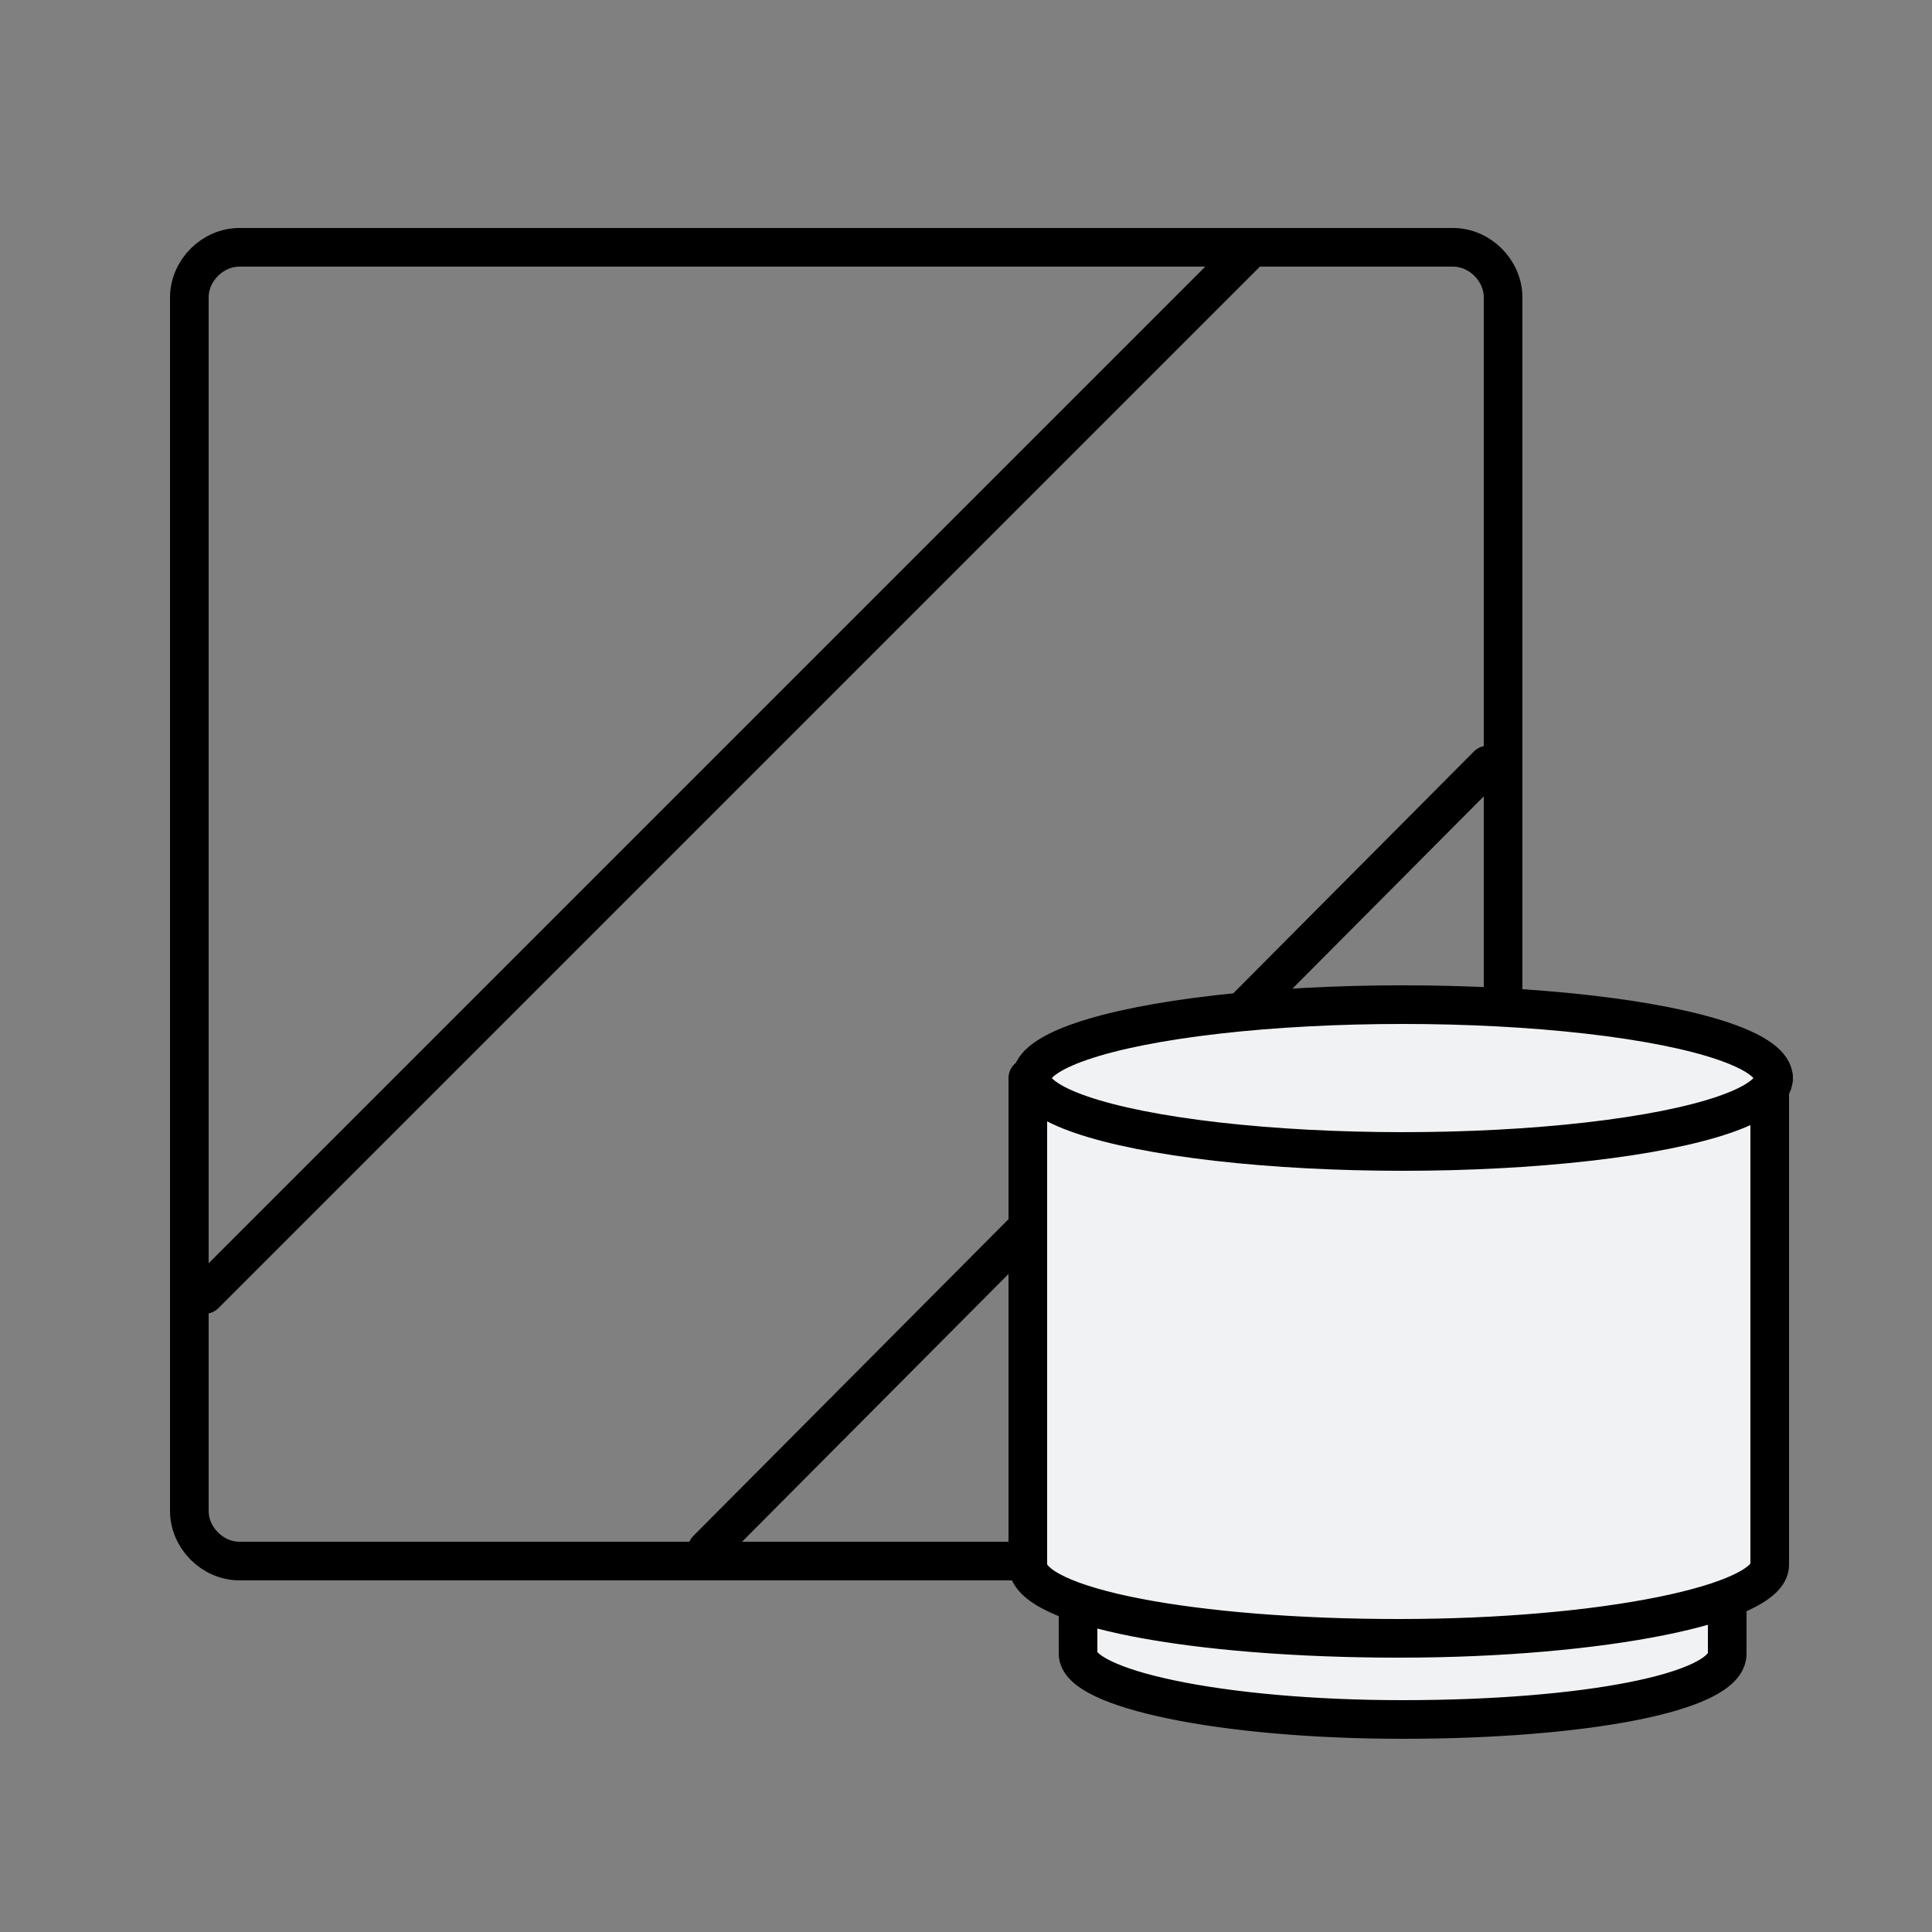
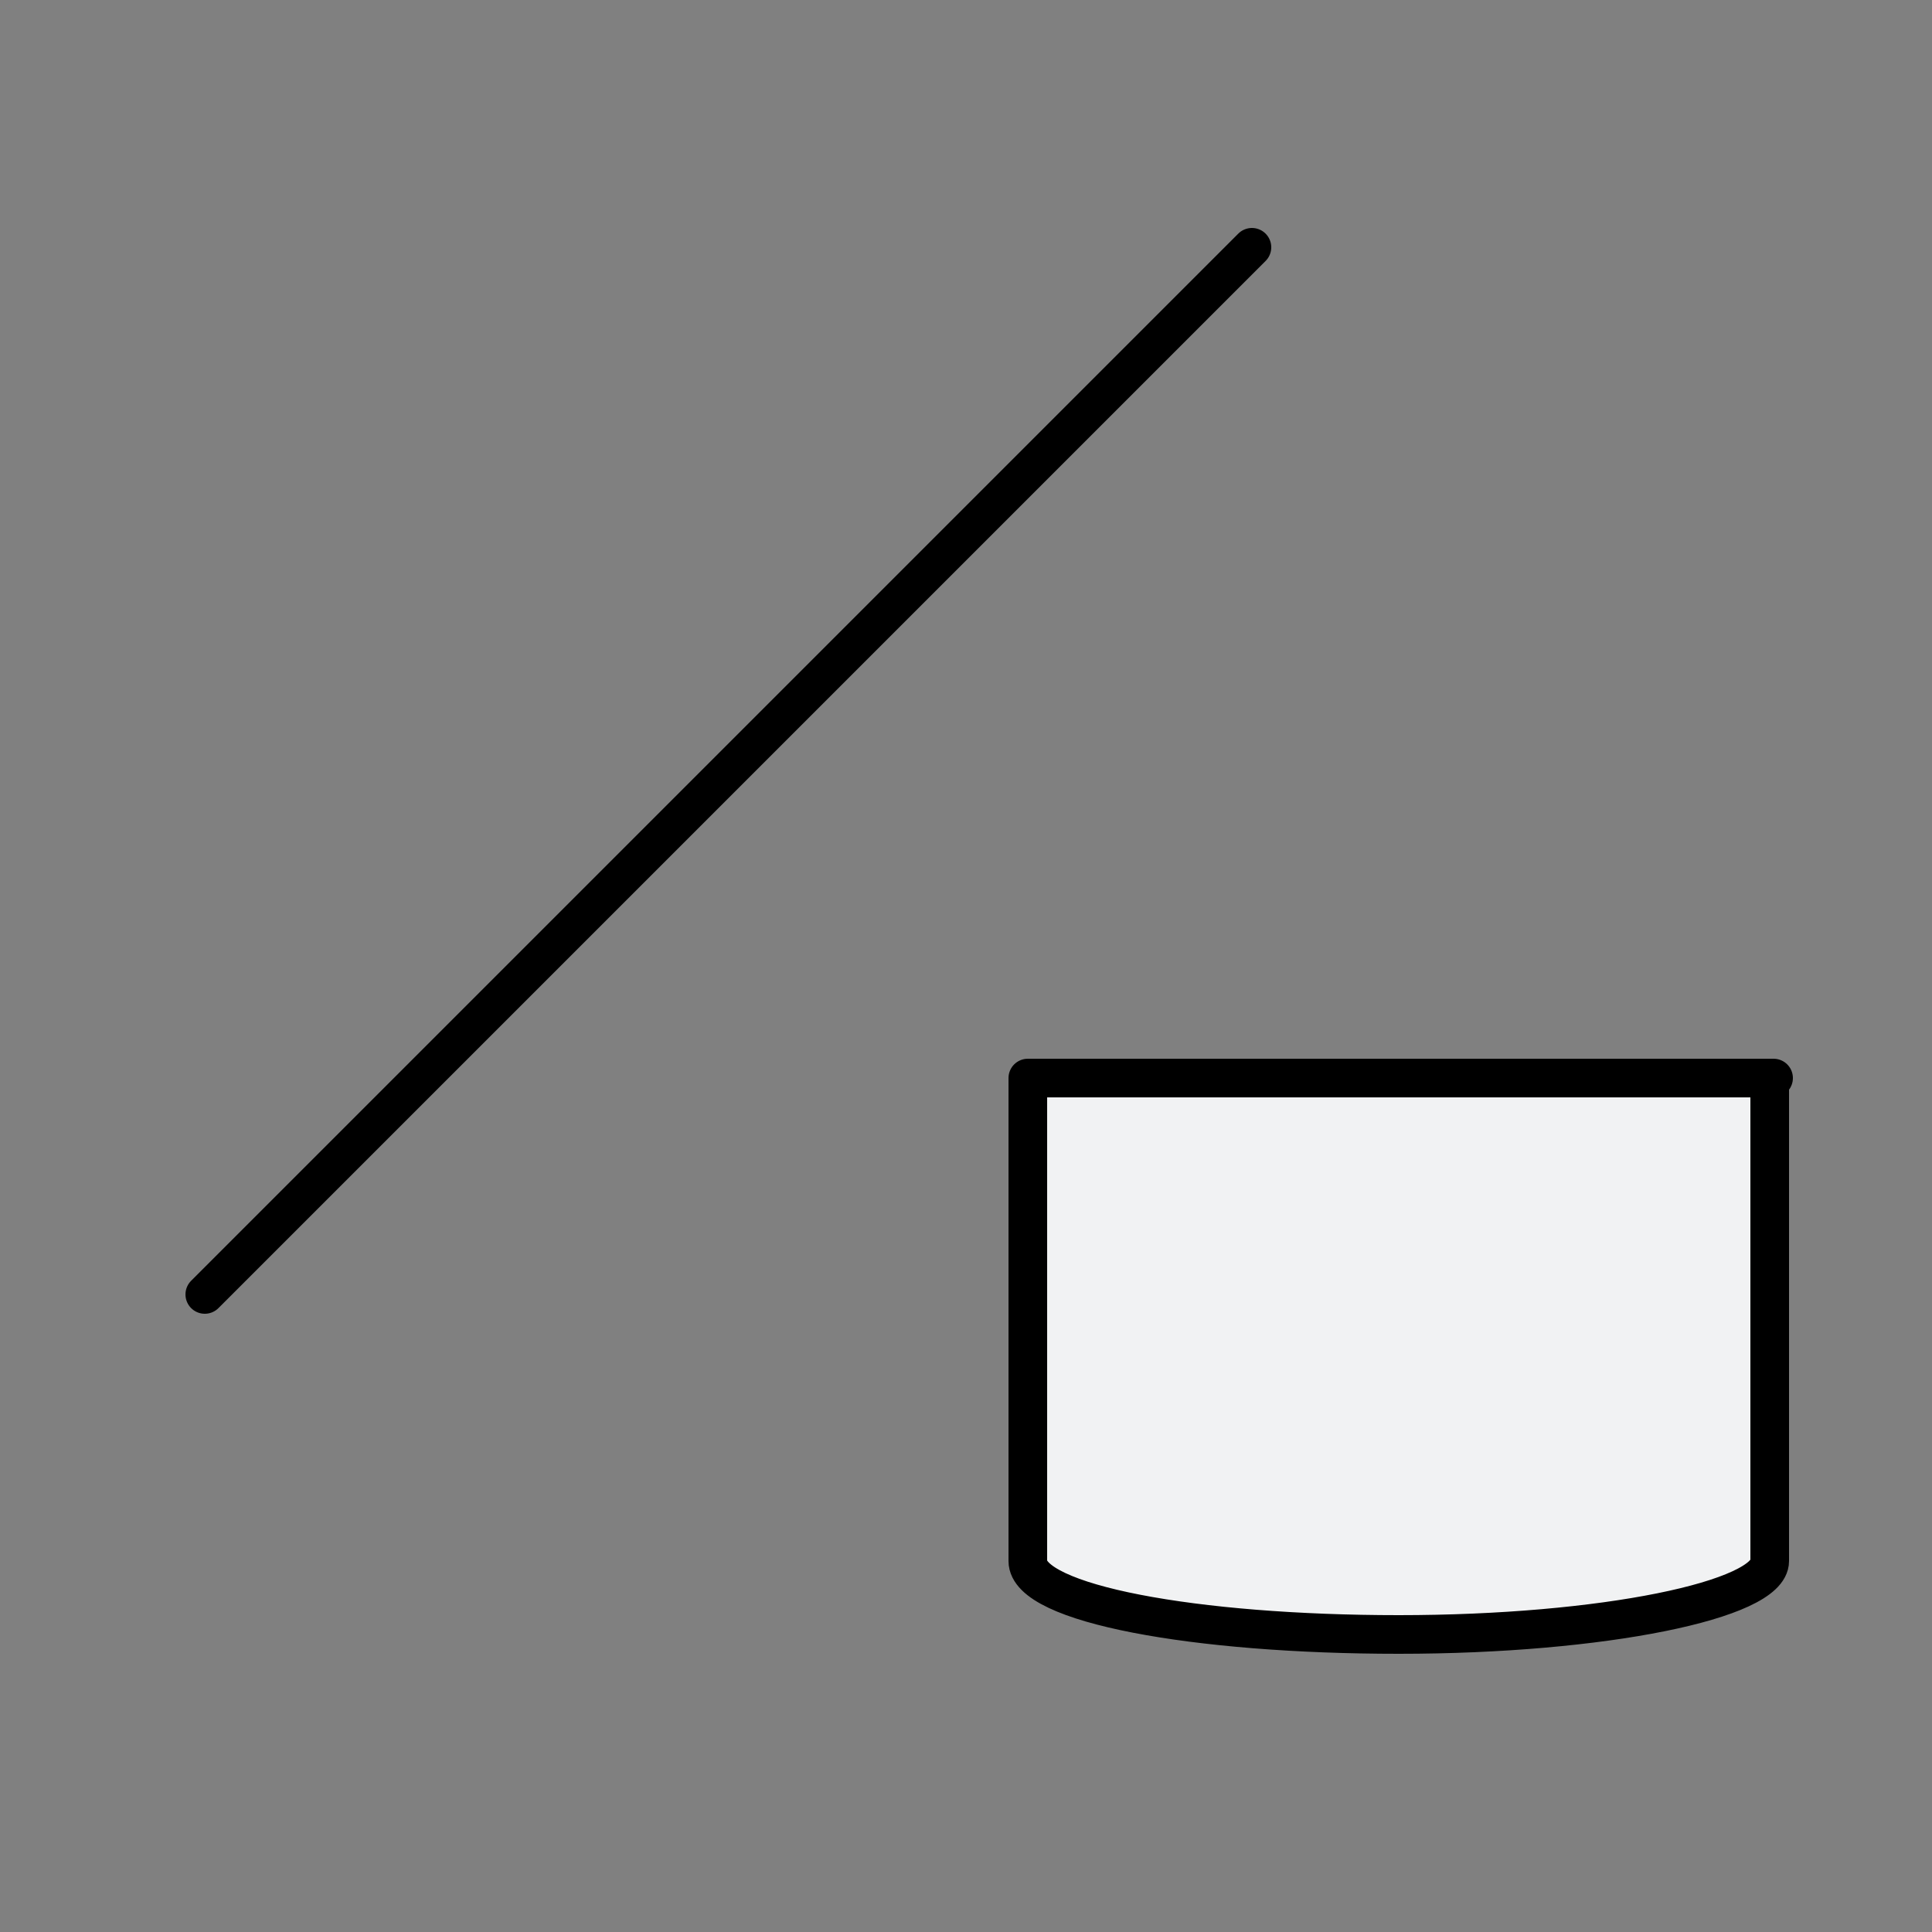
<svg xmlns="http://www.w3.org/2000/svg" version="1.1" id="レイヤー_1" x="0px" y="0px" viewBox="0 0 50 50" style="enable-background:new 0 0 50 50;" xml:space="preserve">
  <rect x="0" y="0" width="50" height="50" fill="#808080" stroke="none" />
  <style type="text/css">
	.st0{fill:none;stroke:#000000;stroke-linecap:round;stroke-linejoin:round;stroke-miterlimit:10;}
	.st1{fill:#F1F2F3;stroke:#000000;stroke-linecap:round;stroke-linejoin:round;stroke-miterlimit:10;}
</style>
  <g>
-     <path class="st0" d="M37.6,40.4H6.2c-0.7,0-1.3-0.6-1.3-1.3V7.7c0-0.7,0.6-1.3,1.3-1.3h31.4c0.7,0,1.3,0.6,1.3,1.3v31.4   C38.9,39.8,38.3,40.4,37.6,40.4z" />
    <line class="st0" x1="32.4" y1="6.4" x2="5.3" y2="33.5" />
-     <line class="st0" x1="38.5" y1="19.8" x2="18.3" y2="40.1" />
-     <path class="st1" d="M44.6,31.8H27.9v10.9h0c0,0,0,0.1,0,0.1c0,0.9,3.7,1.7,8.4,1.7s8.4-0.7,8.4-1.7c0,0,0-0.1,0-0.1h0V31.8z" />
-     <path class="st1" d="M45.9,27.9H26.6v12.5h0c0,0,0,0.1,0,0.1c0,1.1,4.3,1.9,9.6,1.9s9.6-0.9,9.6-1.9c0,0,0-0.1,0-0.1h0V27.9z" />
-     <ellipse class="st1" cx="36.3" cy="27.9" rx="9.6" ry="1.9" />
+     <path class="st1" d="M45.9,27.9H26.6v12.5h0c0,1.1,4.3,1.9,9.6,1.9s9.6-0.9,9.6-1.9c0,0,0-0.1,0-0.1h0V27.9z" />
  </g>
</svg>